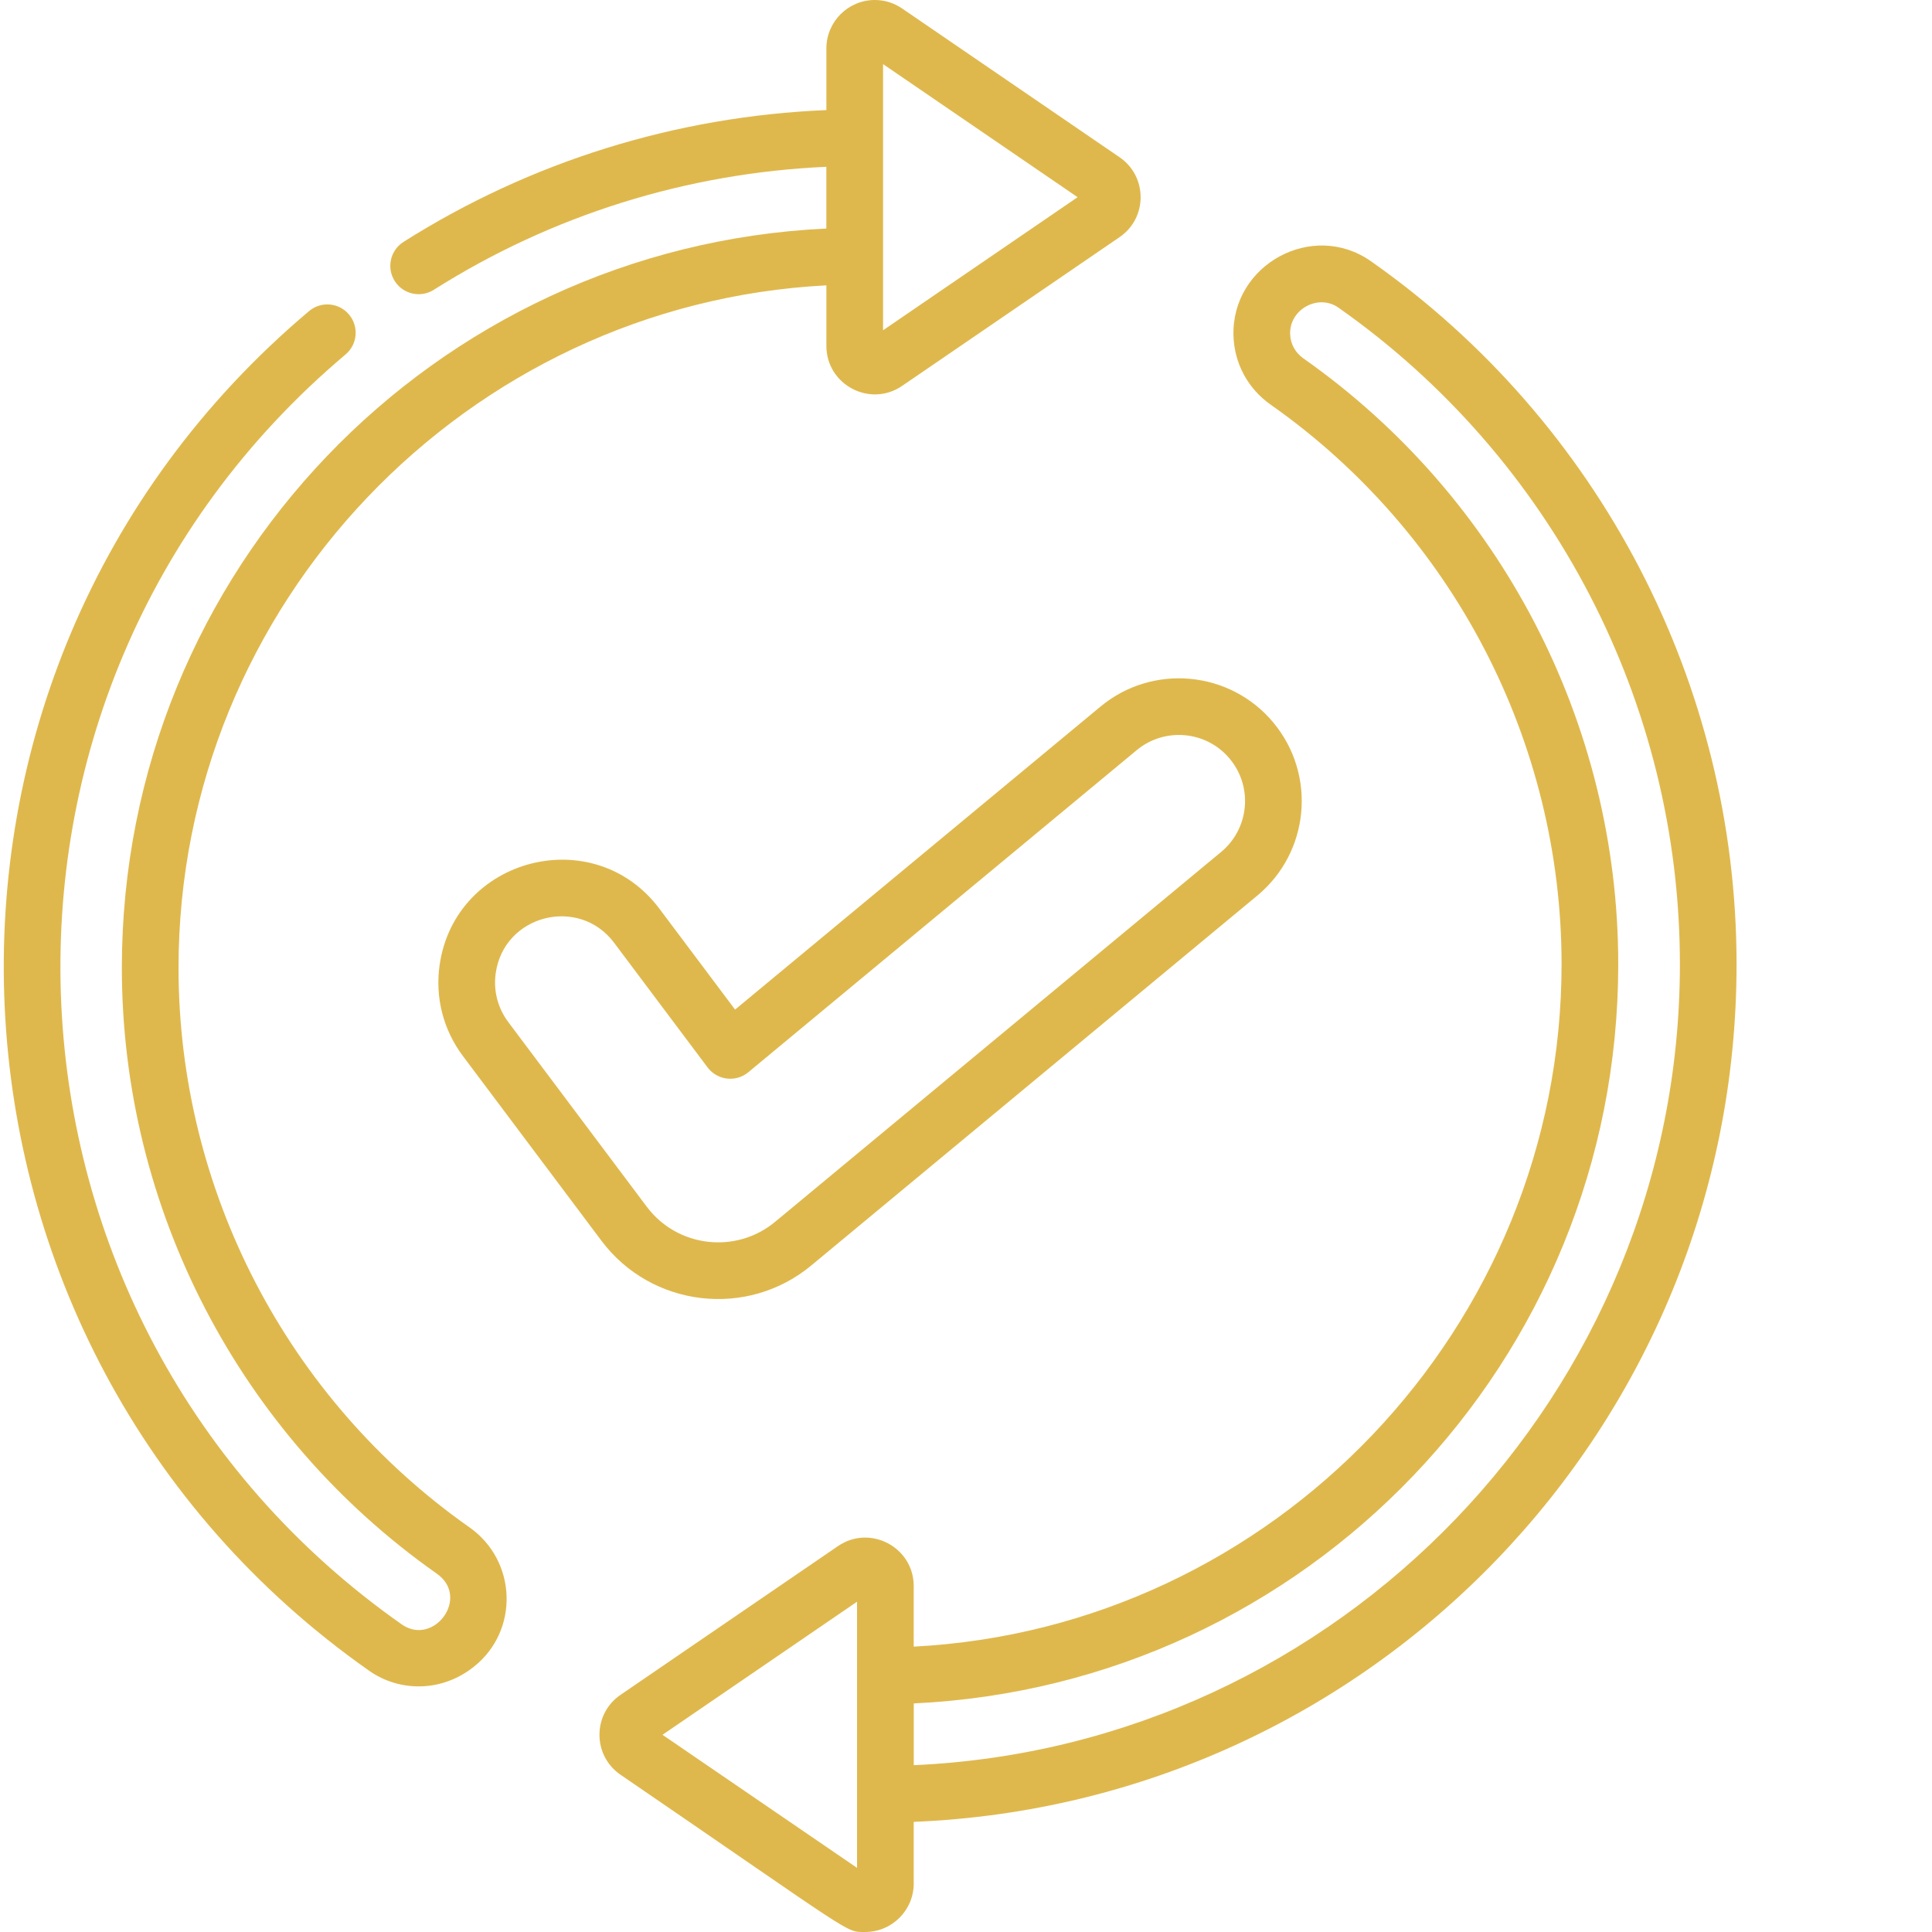
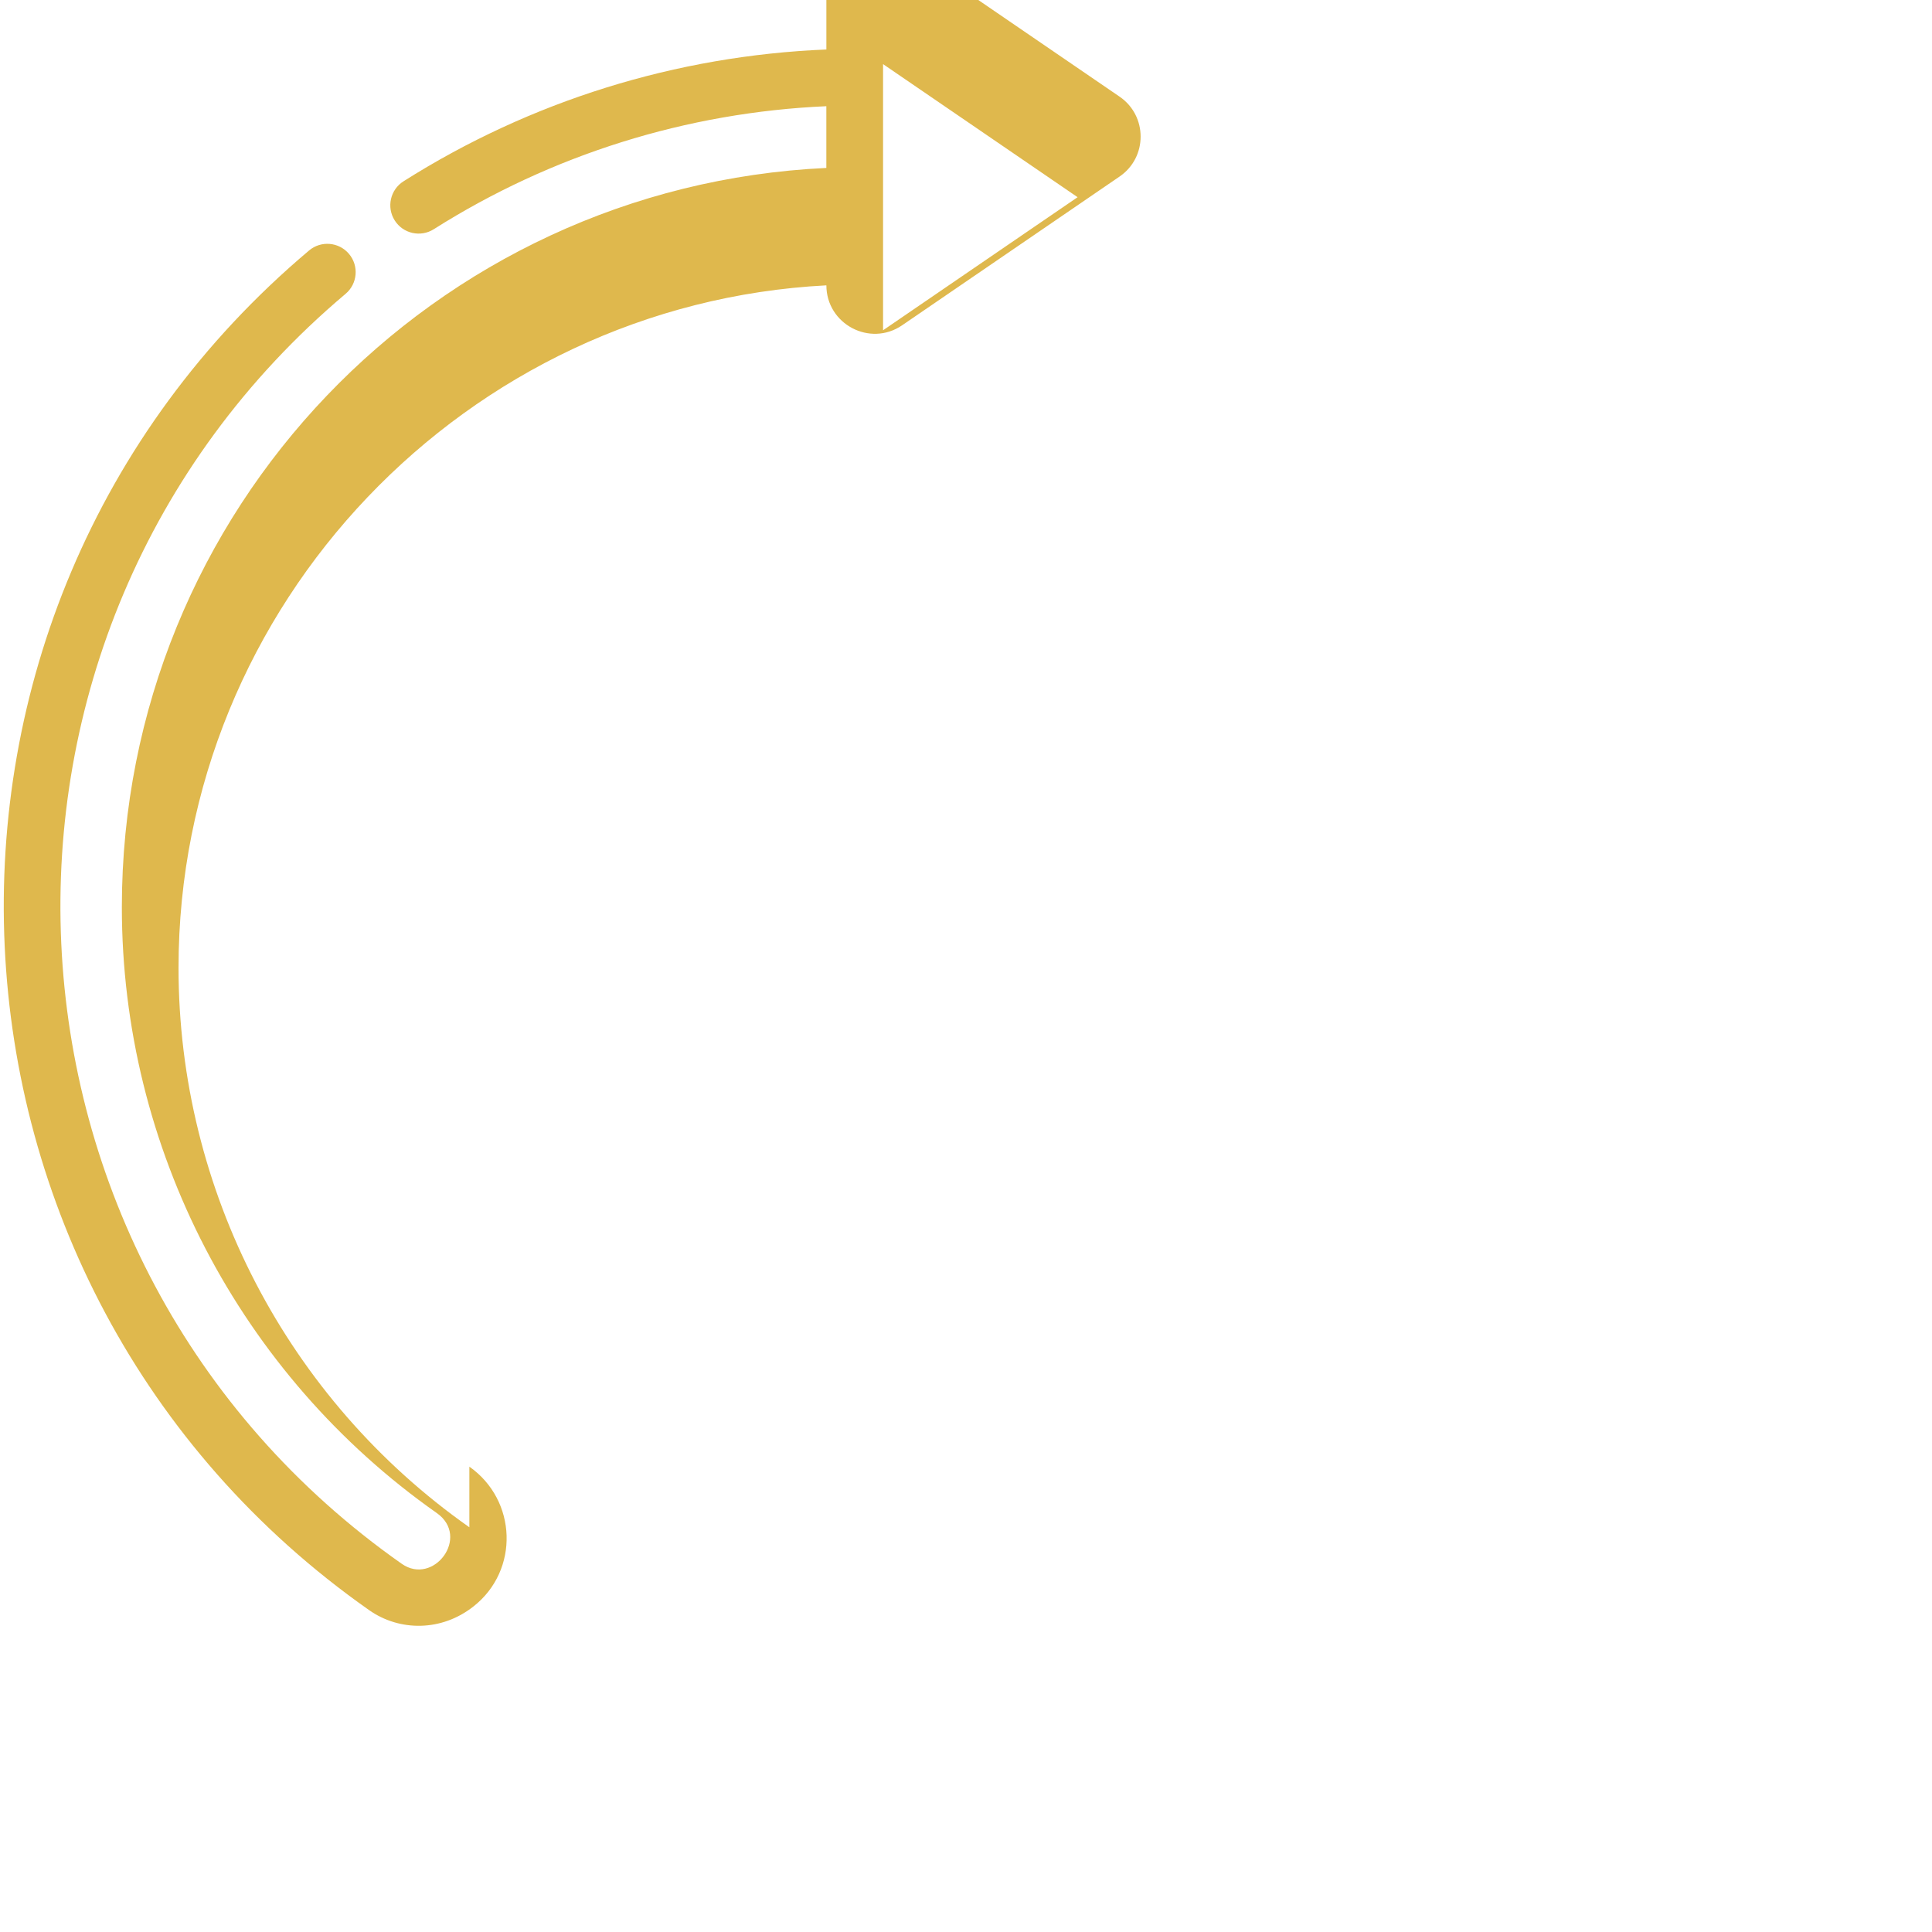
<svg xmlns="http://www.w3.org/2000/svg" version="1.1" width="512px" height="512px" x="0" y="0" viewBox="0 0 511 511.999" style="enable-background:new 0 0 512 512" xml:space="preserve" class="">
  <g>
-     <path d="m123.887 404.742c-48.262-33.93-77.074-89.359-77.074-148.27 0-96.34 76.344-175.922 171.688-180.852v16.059c0 10.266 11.547 16.414 20.07 10.586l57.625-39.418c7.445-5.086 7.445-16.086.004-21.176l-57.629-39.422c-2.152-1.473-4.652-2.25-7.227-2.25-7.082 0-12.844 5.758-12.844 12.836v16.34c-39.832 1.637-78.434 13.645-112.07 34.934-3.504 2.219-4.547 6.859-2.328 10.363 2.215 3.508 6.859 4.547 10.359 2.328 31.234-19.766 67.051-30.969 104.031-32.594v16.359c-104.043 4.898-186.699 90.695-186.699 195.906 0 63.797 31.199 123.816 83.453 160.555 8.992 6.32-.832 19.387-9.281 13.453-113.715-79.863-121.93-246.328-14.879-336.551 3.172-2.672 3.574-7.41.902-10.582s-7.41-3.578-10.582-.902c-114.68 96.652-105.727 274.891 15.926 360.324 8.086 5.684 19.227 5.684 27.668-1.004 12.168-9.574 11.547-28.121-1.113-37.023zm109.633-387.75 51.555 35.266-51.555 35.266zm0 0" fill="#dfb84d" data-original="#000000" />
-     <path d="m362.809 69.227c-15.469-10.867-36.93.891-36.426 19.668.199 7.395 3.801 14.086 9.875 18.359 48.262 33.93 77.074 89.355 77.074 148.27 0 96.34-76.344 175.918-171.688 180.848v-16.055c0-10.266-11.551-16.414-20.07-10.586l-57.625 39.418c-7.449 5.086-7.445 16.082-.004 21.176 62.953 43.062 59.461 41.668 64.855 41.668 7.082 0 12.844-5.758 12.844-12.836v-16.348c121.285-4.922 218.062-104.652 218.062-227.285 0-74.043-36.223-143.688-96.898-186.297zm-136.184 425.773-51.555-35.262 51.555-35.266zm15.031-27.211v-16.363c104.035-4.895 186.695-90.691 186.695-195.902 0-63.797-31.199-123.816-83.453-160.555-2.156-1.516-3.434-3.879-3.5-6.48-.18-6.539 7.48-10.699 12.781-6.973 56.676 39.805 90.512 104.852 90.512 174.008-.004 113.621-90.402 207.297-203.035 212.266zm0 0" fill="#dfb84d" data-original="#000000" />
-     <path d="m194.301 267.551-20.047-26.727c-17.391-23.191-54.172-13.582-58.25 14.922-1.23 8.605.969 17.172 6.184 24.129l36.699 48.934c13.223 17.629 38.594 20.66 55.598 6.559l118.211-98.027c13.848-11.48 15.762-31.977 4.281-45.824-11.453-13.809-32.012-15.73-45.824-4.277zm131.113-66.449c6.18 7.453 5.152 18.492-2.305 24.676l-118.211 98.027c-10.375 8.602-25.902 6.781-33.996-4.008l-36.699-48.934c-2.809-3.746-3.992-8.359-3.328-12.992 2.207-15.465 22.039-20.465 31.363-8.035l24.777 33.039c2.559 3.41 7.48 4.031 10.805 1.273l102.918-85.348c7.438-6.168 18.508-5.137 24.676 2.301zm0 0" fill="#dfb84d" data-original="#000000" />
+     <path d="m123.887 404.742c-48.262-33.93-77.074-89.359-77.074-148.27 0-96.34 76.344-175.922 171.688-180.852c0 10.266 11.547 16.414 20.07 10.586l57.625-39.418c7.445-5.086 7.445-16.086.004-21.176l-57.629-39.422c-2.152-1.473-4.652-2.25-7.227-2.25-7.082 0-12.844 5.758-12.844 12.836v16.34c-39.832 1.637-78.434 13.645-112.07 34.934-3.504 2.219-4.547 6.859-2.328 10.363 2.215 3.508 6.859 4.547 10.359 2.328 31.234-19.766 67.051-30.969 104.031-32.594v16.359c-104.043 4.898-186.699 90.695-186.699 195.906 0 63.797 31.199 123.816 83.453 160.555 8.992 6.32-.832 19.387-9.281 13.453-113.715-79.863-121.93-246.328-14.879-336.551 3.172-2.672 3.574-7.41.902-10.582s-7.41-3.578-10.582-.902c-114.68 96.652-105.727 274.891 15.926 360.324 8.086 5.684 19.227 5.684 27.668-1.004 12.168-9.574 11.547-28.121-1.113-37.023zm109.633-387.75 51.555 35.266-51.555 35.266zm0 0" fill="#dfb84d" data-original="#000000" />
  </g>
</svg>